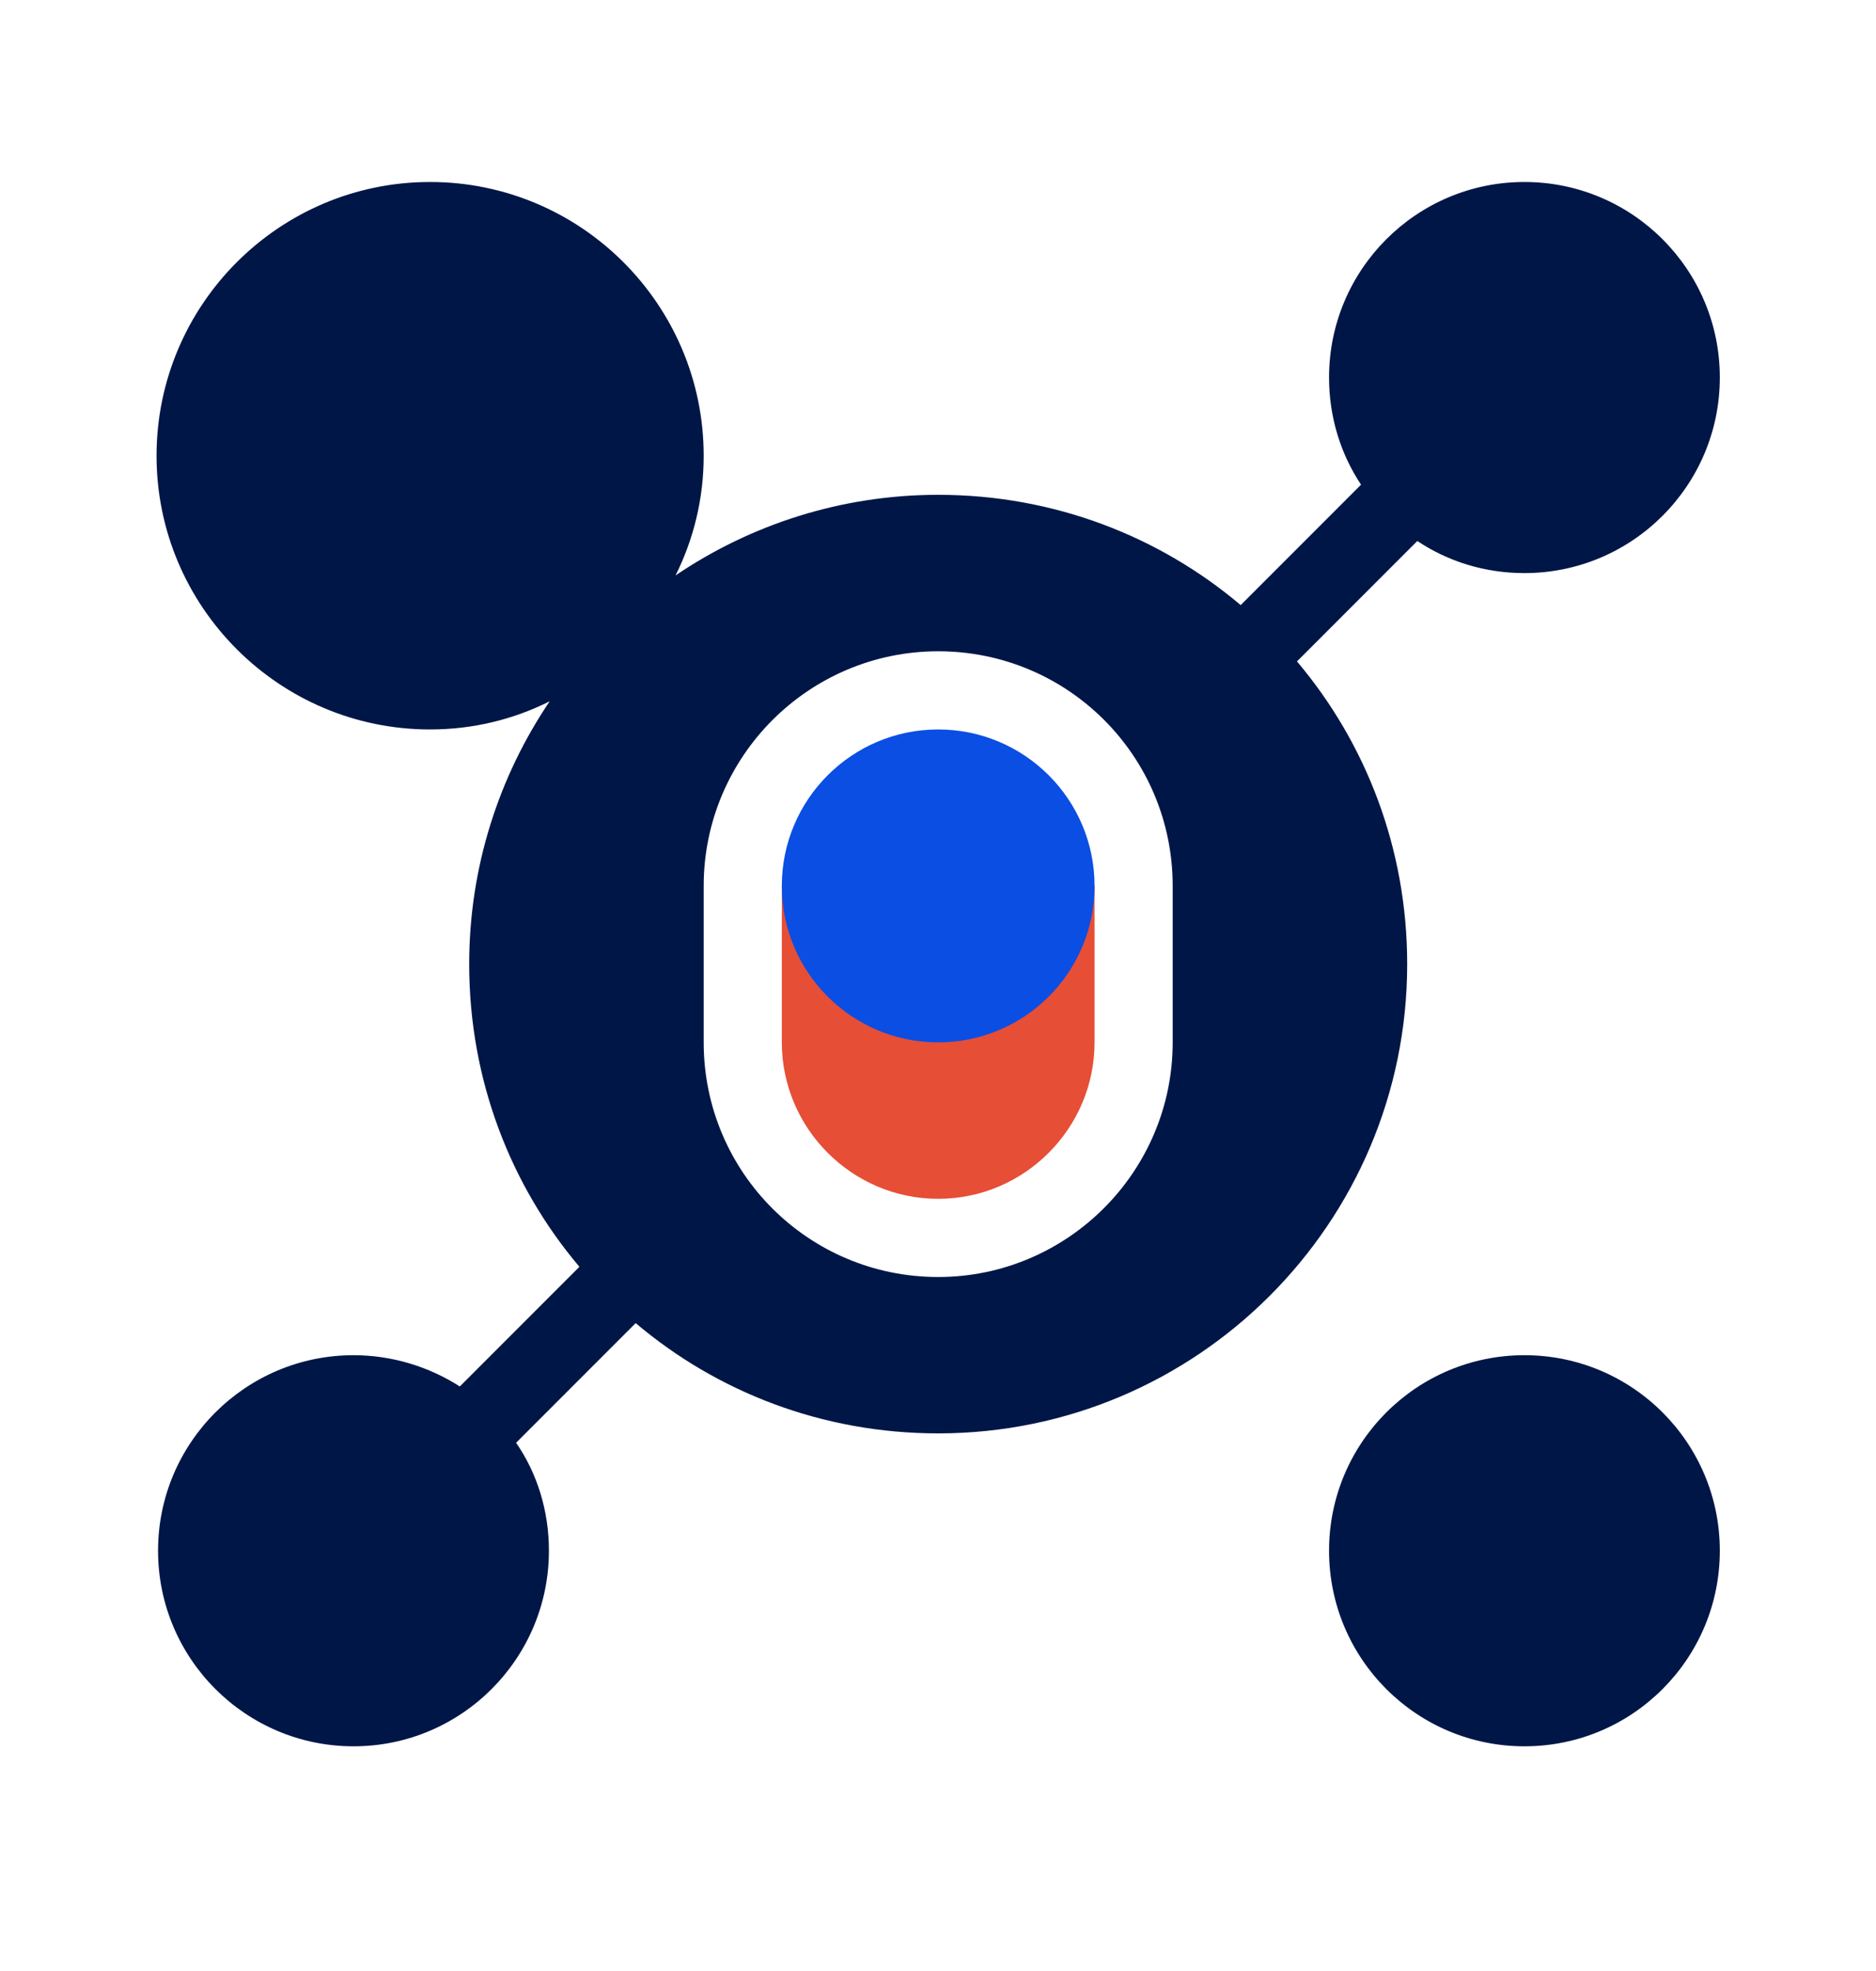
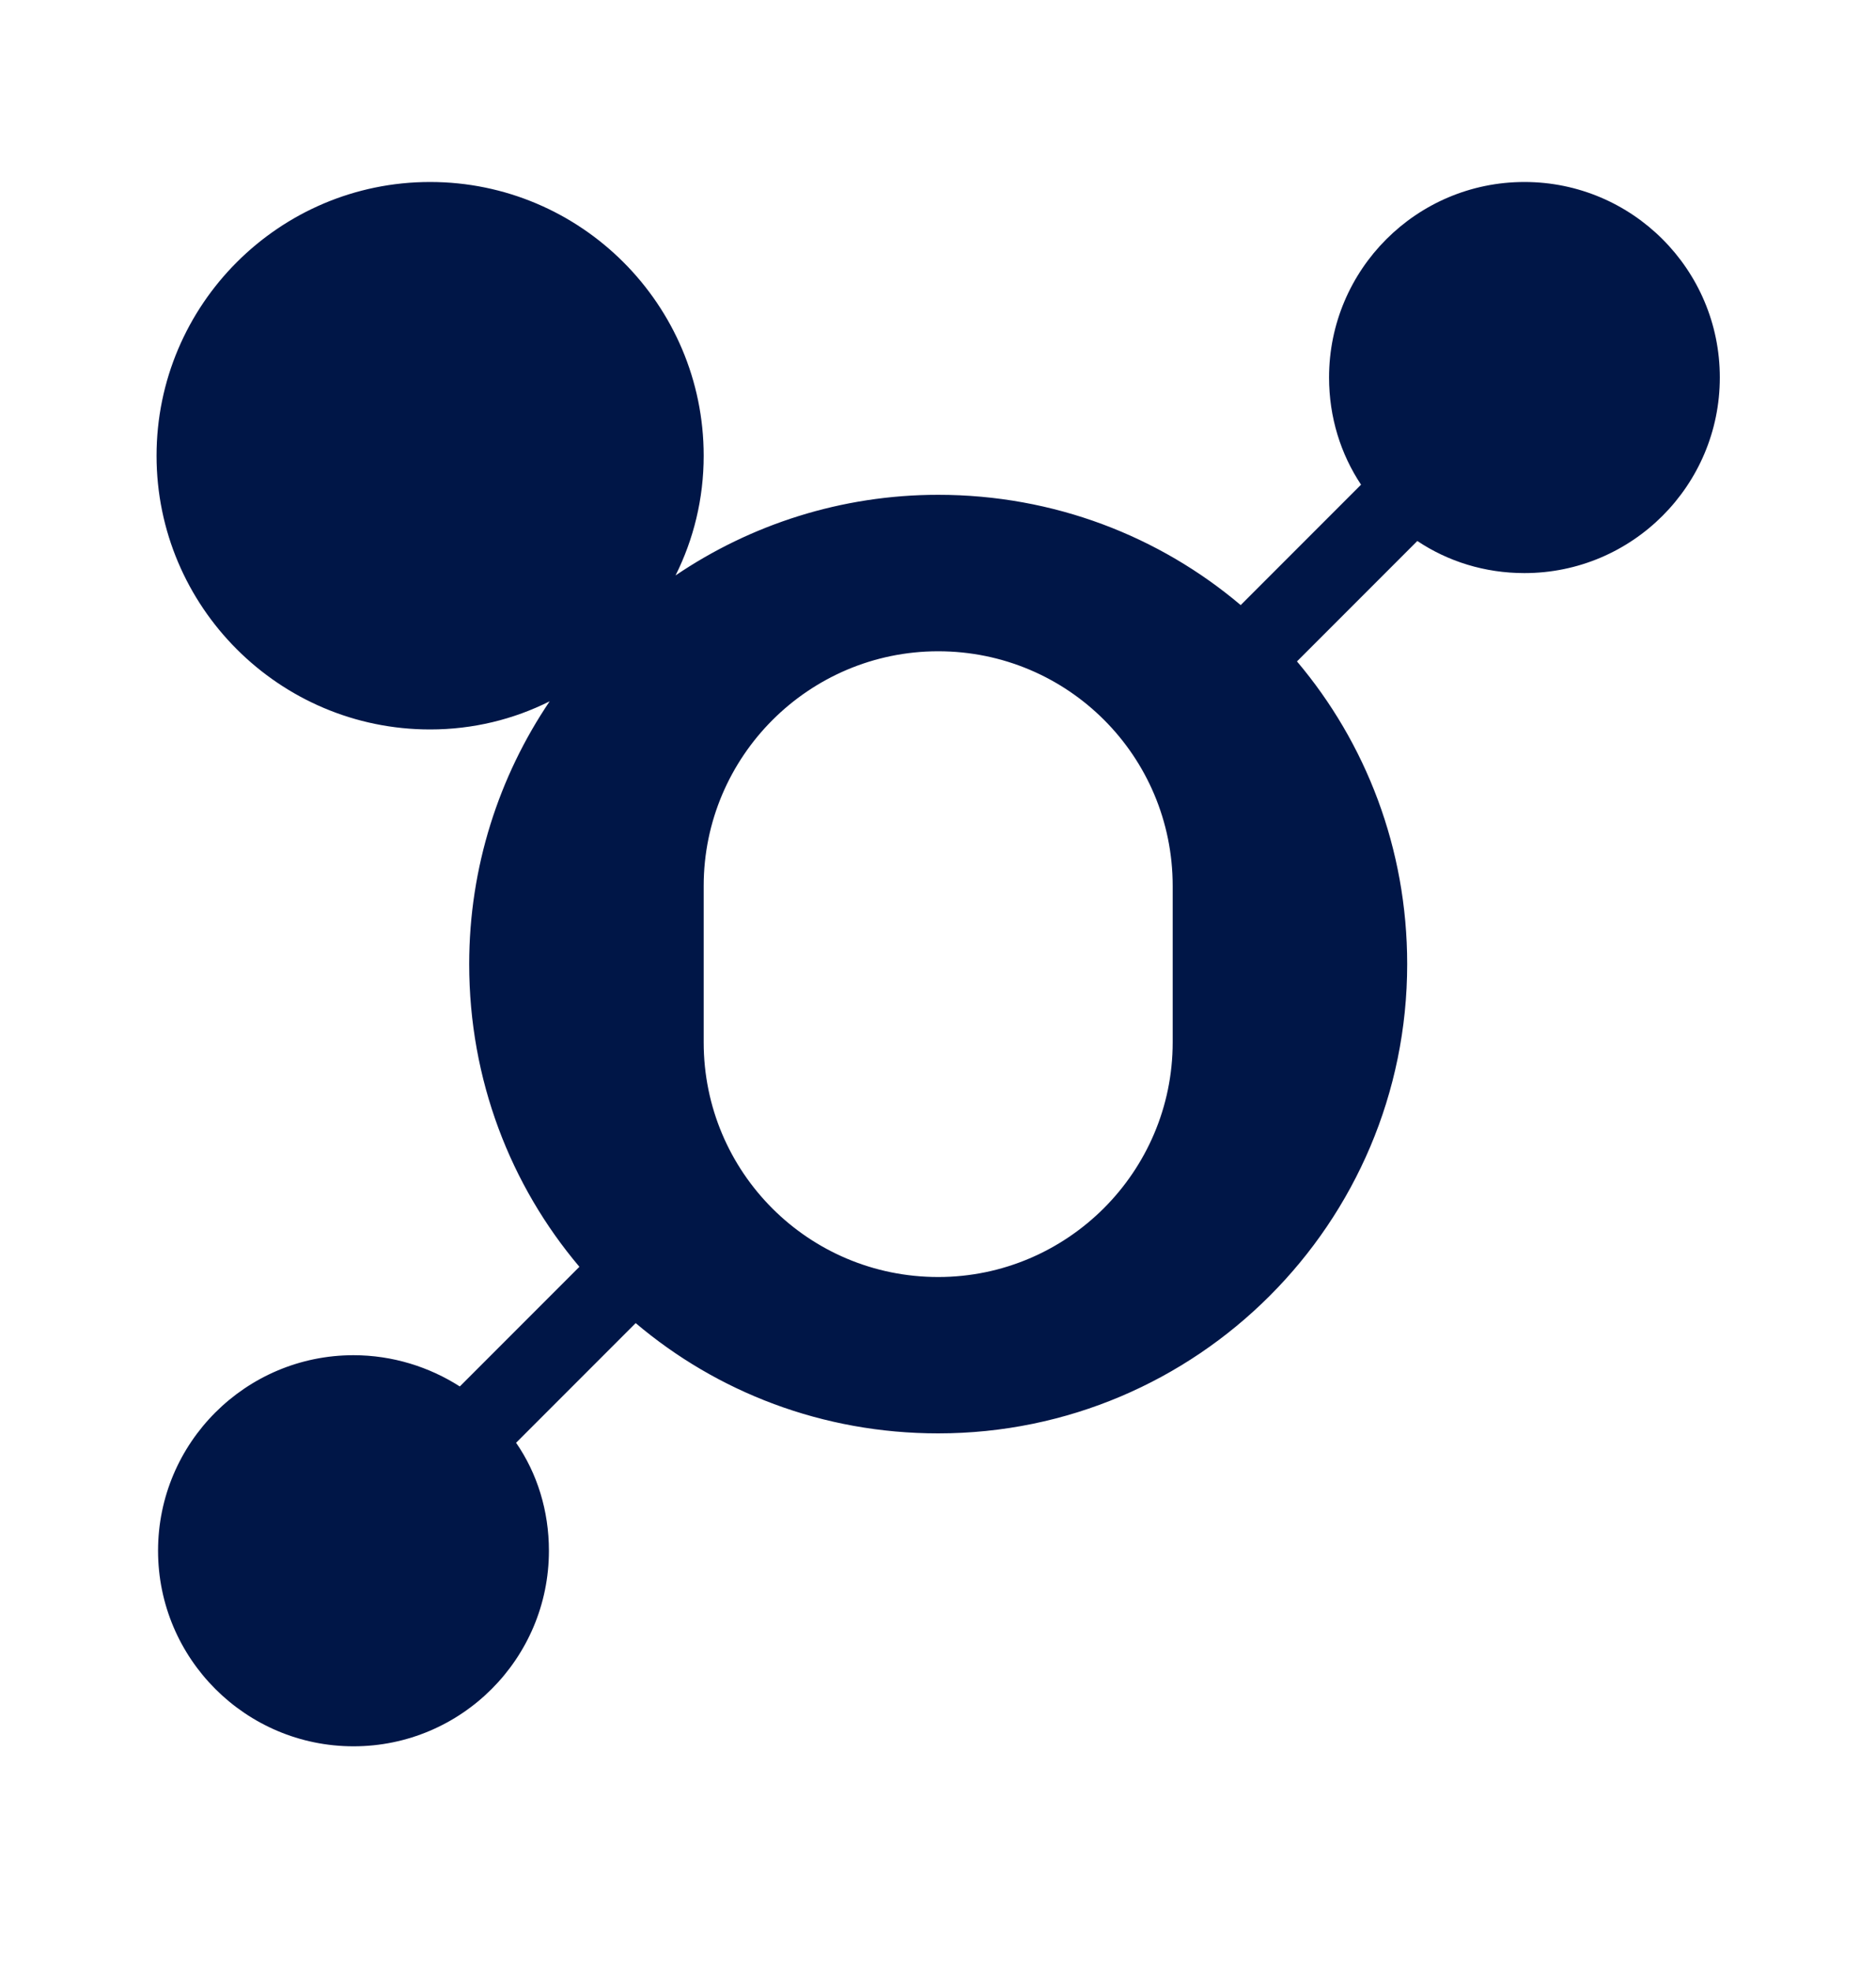
<svg xmlns="http://www.w3.org/2000/svg" width="20" height="21" viewBox="0 0 20 21" fill="none">
  <path d="M13.827 7.047L15.11 5.764C15.435 5.981 15.827 6.106 16.252 6.106C17.402 6.106 18.335 5.172 18.335 4.022C18.335 2.872 17.402 1.939 16.252 1.939C15.102 1.939 14.169 2.872 14.169 4.022C14.169 4.447 14.294 4.839 14.51 5.164L13.227 6.447C12.36 5.714 11.235 5.272 10.002 5.272C8.969 5.272 8.002 5.589 7.202 6.131C7.394 5.747 7.502 5.314 7.502 4.856C7.502 3.247 6.194 1.939 4.585 1.939C2.977 1.939 1.669 3.247 1.669 4.856C1.669 6.464 2.977 7.772 4.585 7.772C5.044 7.772 5.477 7.664 5.86 7.472C5.319 8.272 5.002 9.239 5.002 10.272C5.002 11.506 5.444 12.631 6.177 13.497L4.902 14.772C4.577 14.564 4.185 14.439 3.769 14.439C2.619 14.439 1.685 15.372 1.685 16.522C1.685 17.672 2.619 18.606 3.769 18.606C4.919 18.606 5.852 17.672 5.852 16.522C5.852 16.097 5.727 15.697 5.502 15.372L6.777 14.097C7.644 14.831 8.769 15.272 10.002 15.272C12.76 15.272 15.002 13.031 15.002 10.272C15.002 9.039 14.56 7.914 13.827 7.047ZM12.502 11.106C12.502 11.797 12.219 12.422 11.769 12.872C11.319 13.322 10.694 13.606 10.002 13.606C8.619 13.606 7.502 12.489 7.502 11.106V9.439C7.502 8.747 7.785 8.122 8.235 7.672C8.685 7.222 9.31 6.939 10.002 6.939C11.385 6.939 12.502 8.056 12.502 9.439V11.106Z" fill="#001647" />
-   <path d="M16.252 18.606C17.403 18.606 18.335 17.673 18.335 16.522C18.335 15.372 17.403 14.439 16.252 14.439C15.101 14.439 14.169 15.372 14.169 16.522C14.169 17.673 15.101 18.606 16.252 18.606Z" fill="#001647" />
-   <path d="M8.335 11.106V9.439H11.669V11.106C11.669 12.023 10.919 12.773 10.002 12.773C9.085 12.773 8.335 12.023 8.335 11.106Z" fill="#E64E36" />
-   <path d="M10.002 11.106C10.923 11.106 11.669 10.36 11.669 9.439C11.669 8.519 10.923 7.772 10.002 7.772C9.082 7.772 8.335 8.519 8.335 9.439C8.335 10.36 9.082 11.106 10.002 11.106Z" fill="#0A4EE4" />
</svg>